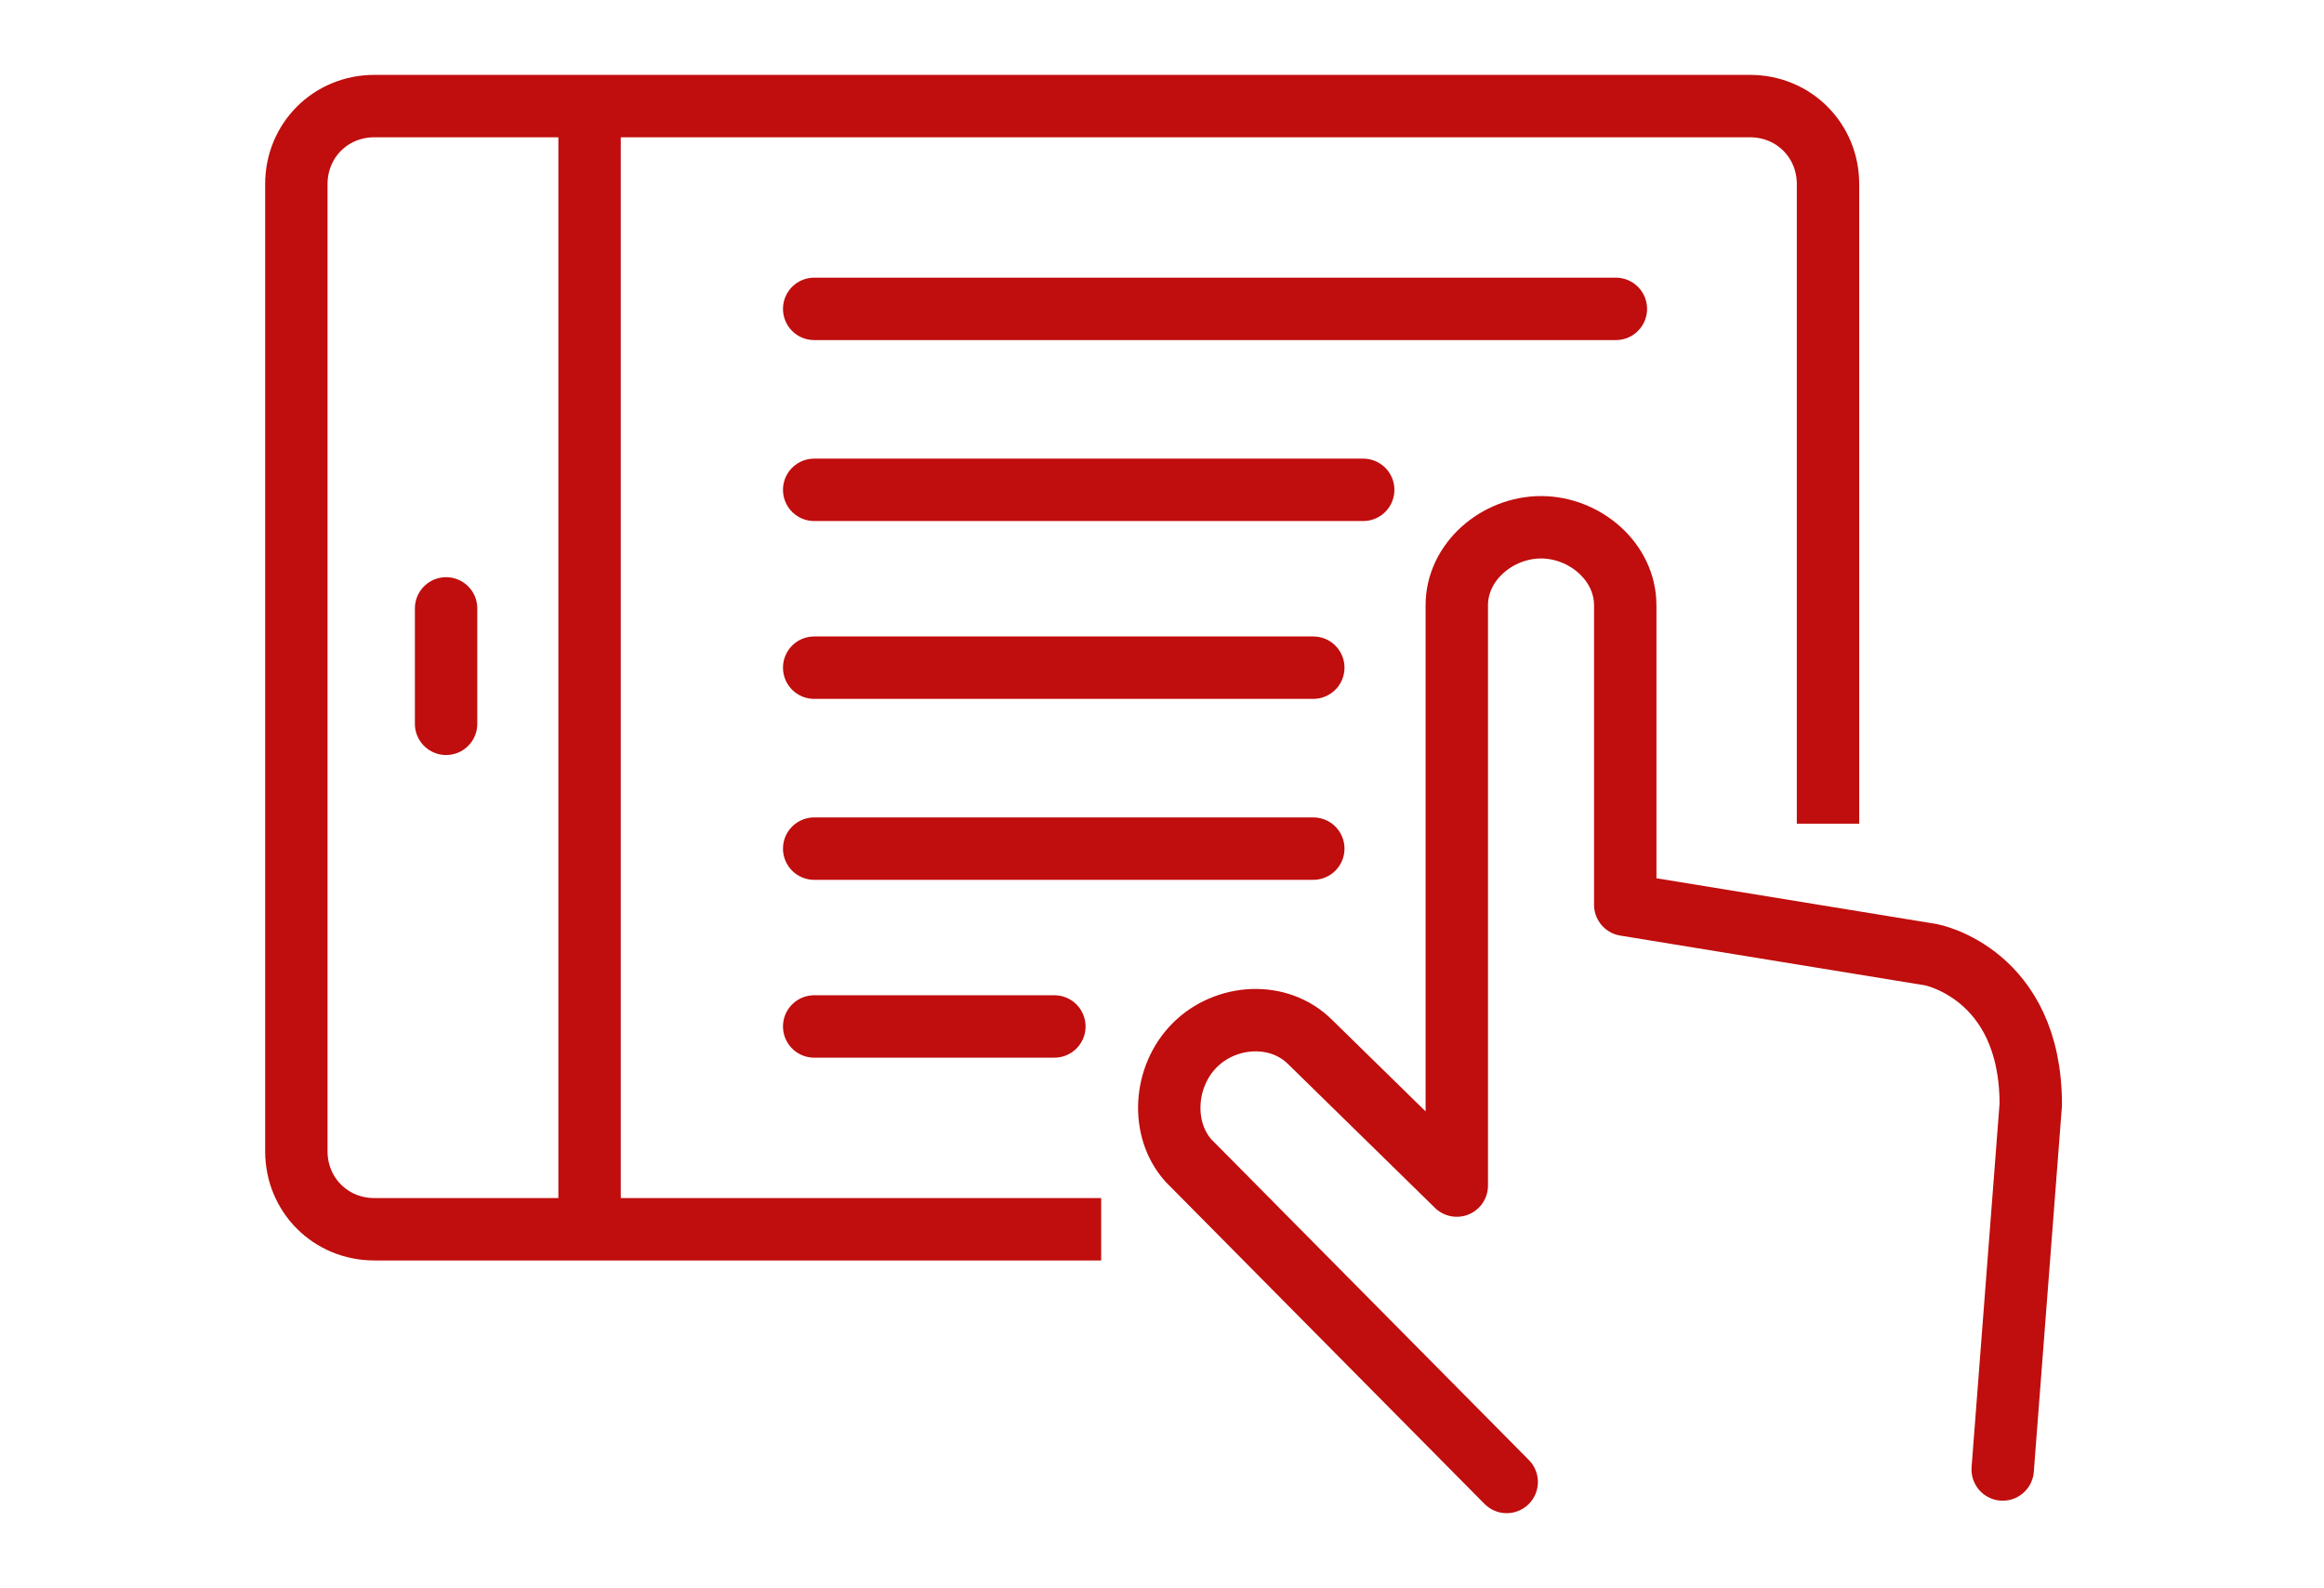
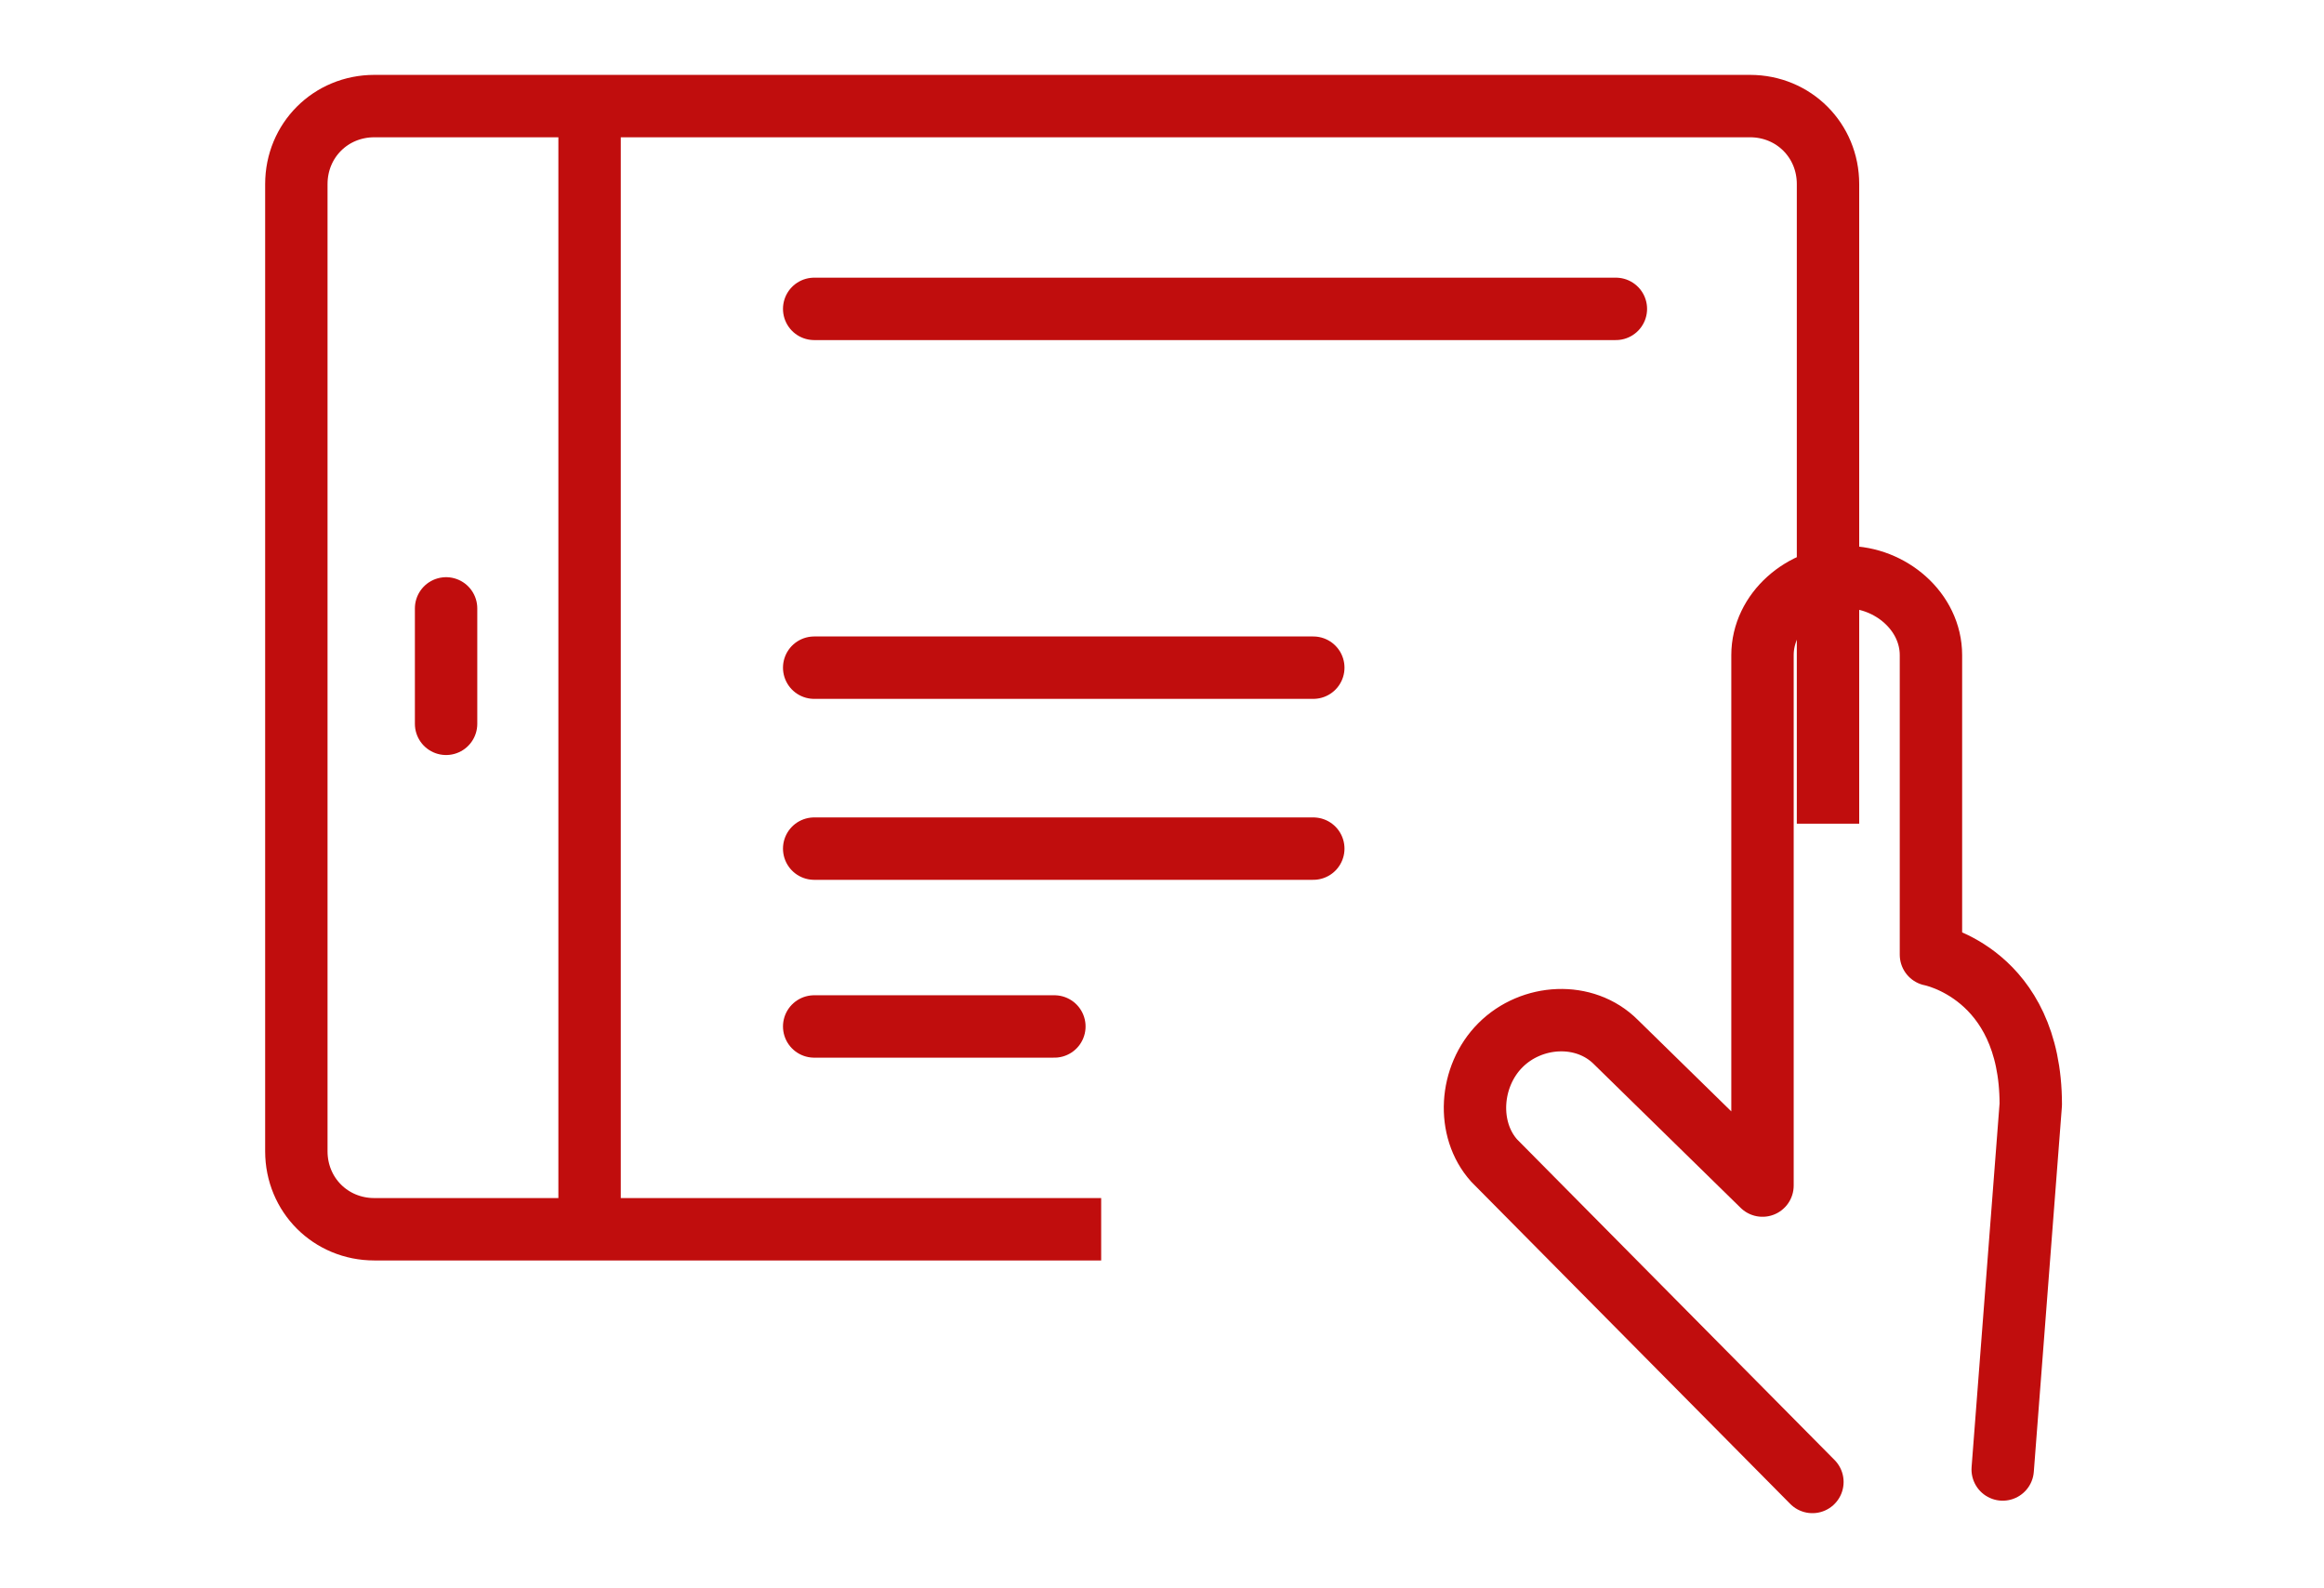
<svg xmlns="http://www.w3.org/2000/svg" version="1.1" id="Layer_1" x="0px" y="0px" viewBox="0 0 74.5 50.9" style="enable-background:new 0 0 74.5 50.9;" xml:space="preserve">
  <style type="text/css">
	.st0{fill:none;stroke:#C00D0D;stroke-width:2;stroke-linecap:round;stroke-linejoin:round;stroke-miterlimit:10;}
	.st1{fill:none;stroke:#C00D0D;stroke-width:2;stroke-linejoin:round;stroke-miterlimit:10;}
	.st2{fill:none;stroke:#C00D0D;stroke-width:2;stroke-linecap:round;stroke-miterlimit:10;}
</style>
  <g>
-     <path class="st0" d="M64.2,47.1l0.9-11.7c0-4.2-3.2-4.8-3.2-4.8L52.1,29v-9.6c0-1.4-1.3-2.5-2.7-2.5c-1.4,0-2.7,1.1-2.7,2.5V38   l-4.7-4.6c-1-1-2.7-0.9-3.7,0.1c-1,1-1.1,2.7-0.2,3.7l10.2,10.3" />
+     <path class="st0" d="M64.2,47.1l0.9-11.7c0-4.2-3.2-4.8-3.2-4.8v-9.6c0-1.4-1.3-2.5-2.7-2.5c-1.4,0-2.7,1.1-2.7,2.5V38   l-4.7-4.6c-1-1-2.7-0.9-3.7,0.1c-1,1-1.1,2.7-0.2,3.7l10.2,10.3" />
    <path class="st1" d="M35.3,39.4H12c-1.4,0-2.5-1.1-2.5-2.5V5.9c0-1.4,1.1-2.5,2.5-2.5h44.1c1.4,0,2.5,1.1,2.5,2.5v20.5" />
    <line class="st1" x1="18.9" y1="3.4" x2="18.9" y2="39.3" />
    <line class="st0" x1="14.3" y1="19.5" x2="14.3" y2="23.2" />
    <line class="st2" x1="26.1" y1="9.9" x2="51.8" y2="9.9" />
-     <line class="st2" x1="26.1" y1="15.7" x2="43.7" y2="15.7" />
    <line class="st2" x1="26.1" y1="21.4" x2="42.1" y2="21.4" />
    <line class="st2" x1="26.1" y1="27.2" x2="42.1" y2="27.2" />
    <line class="st2" x1="26.1" y1="32.9" x2="33.8" y2="32.9" />
  </g>
</svg>